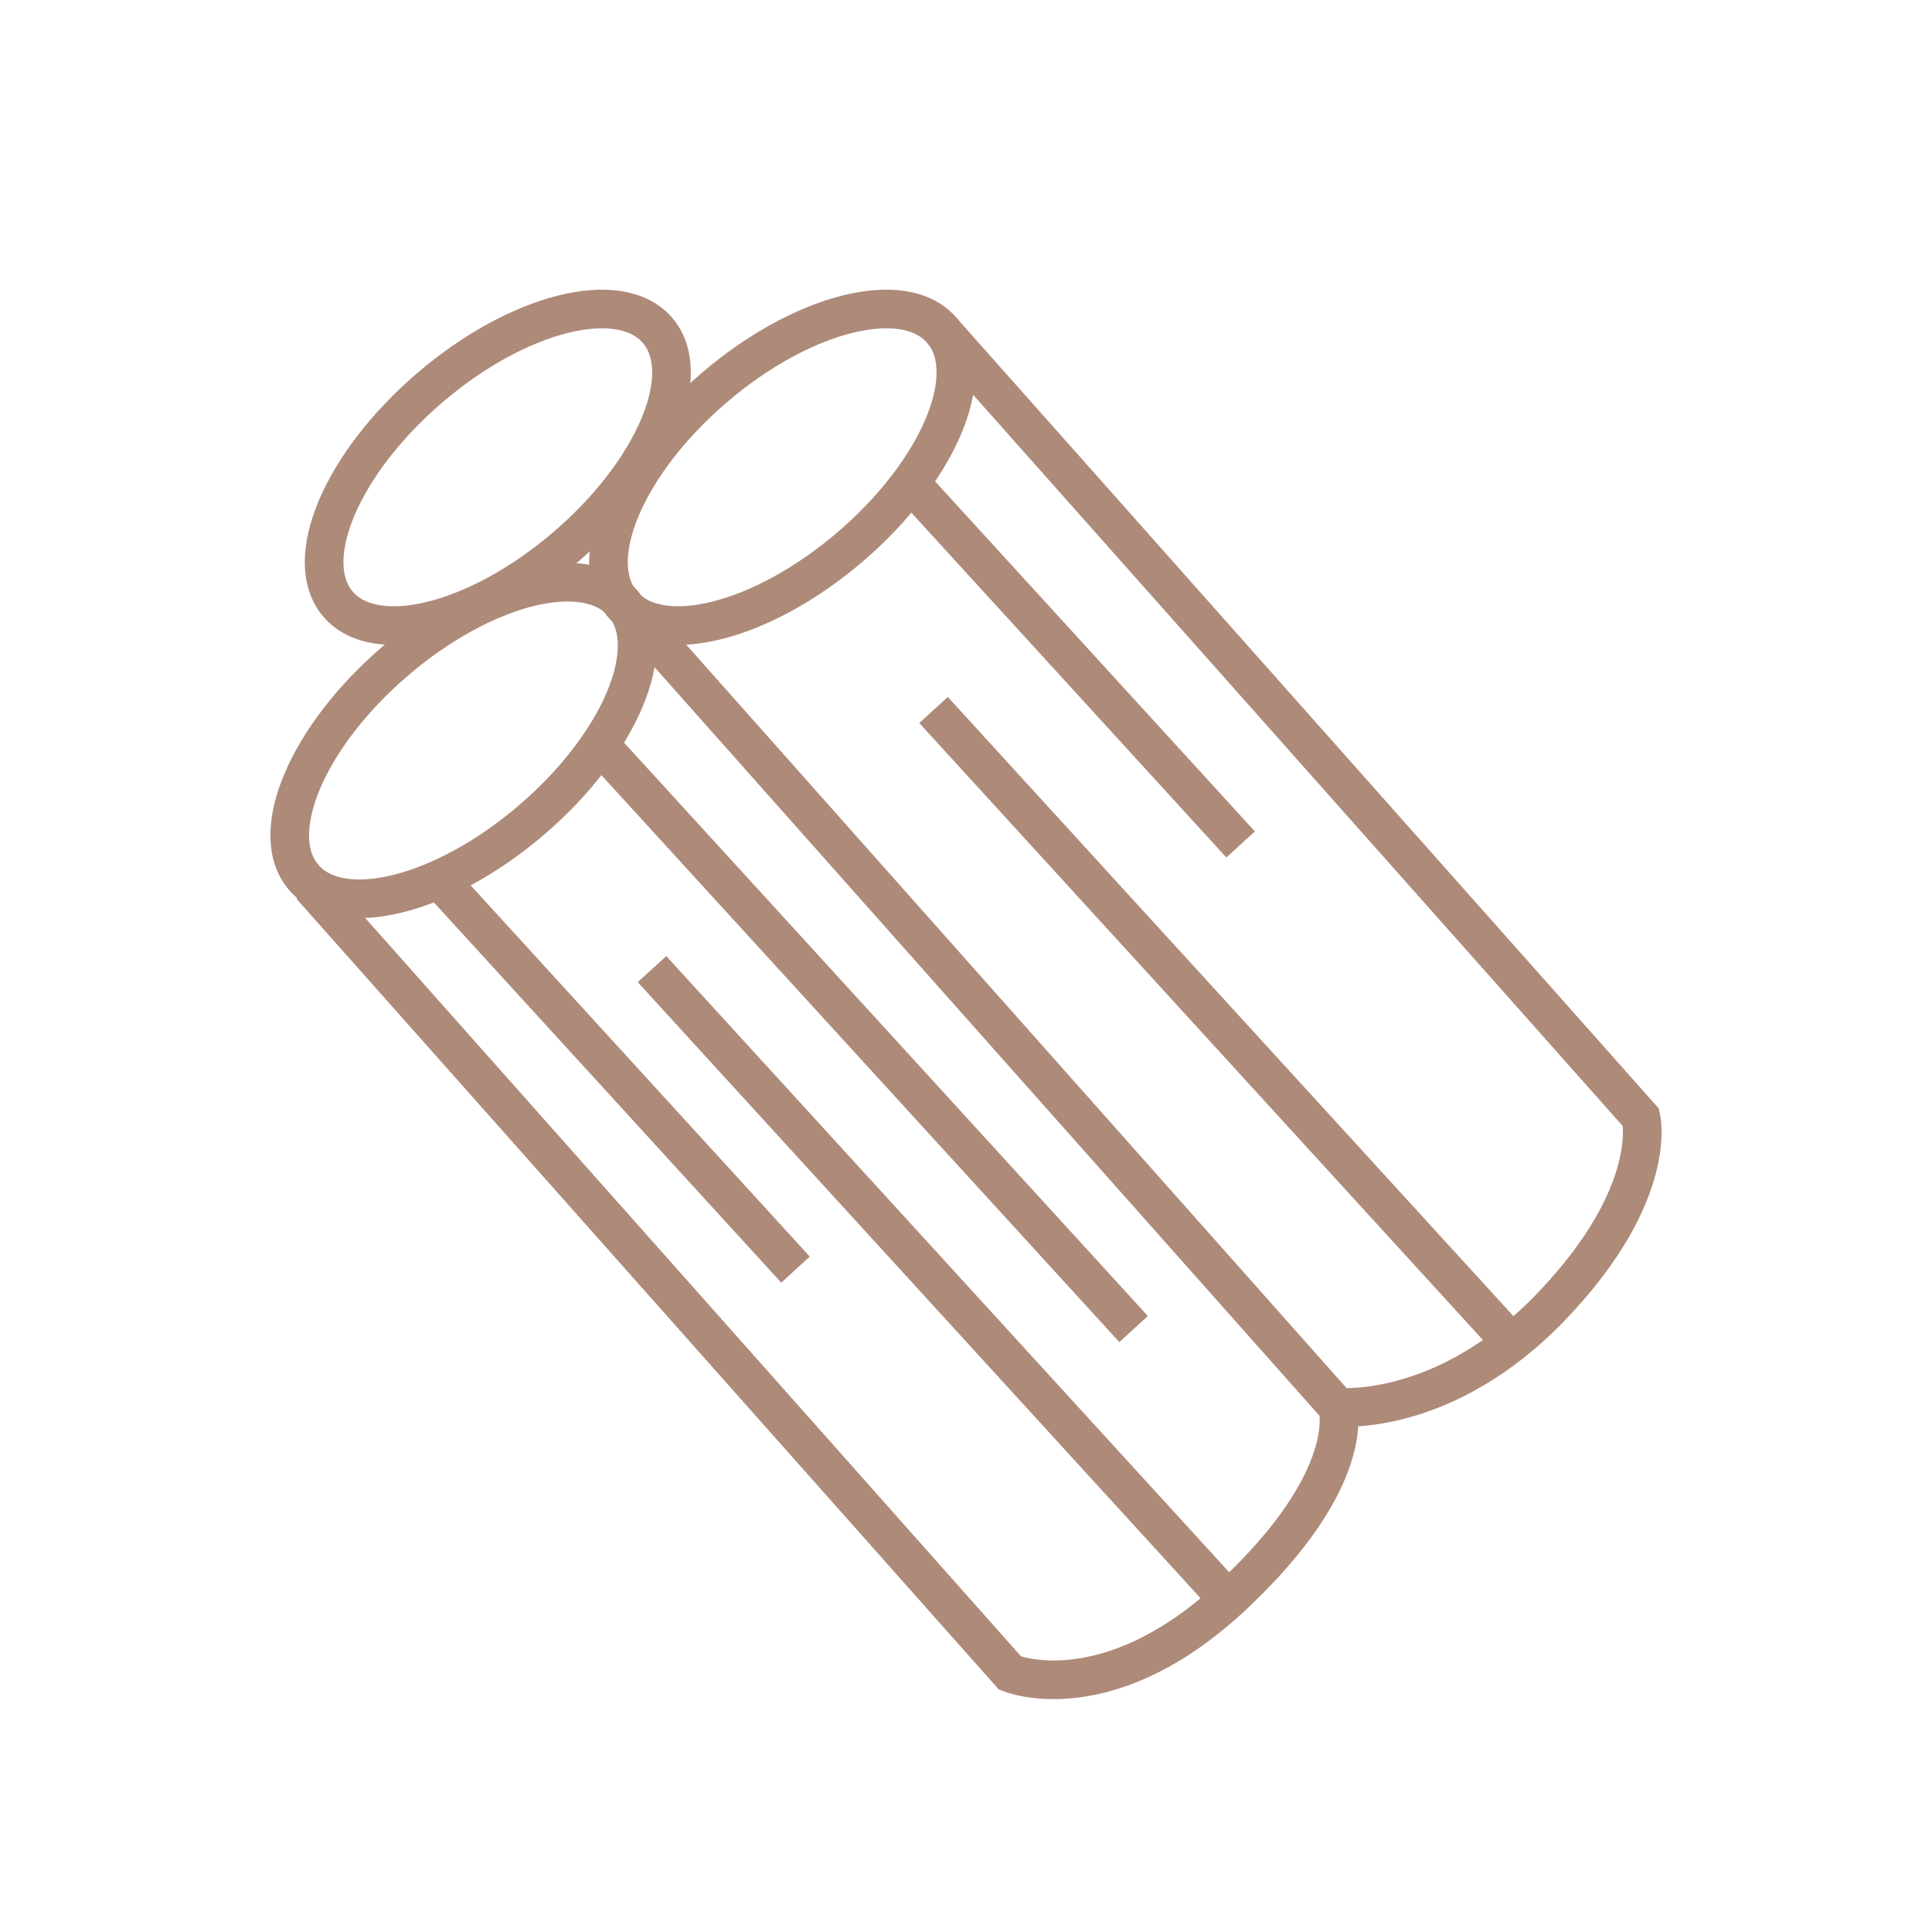
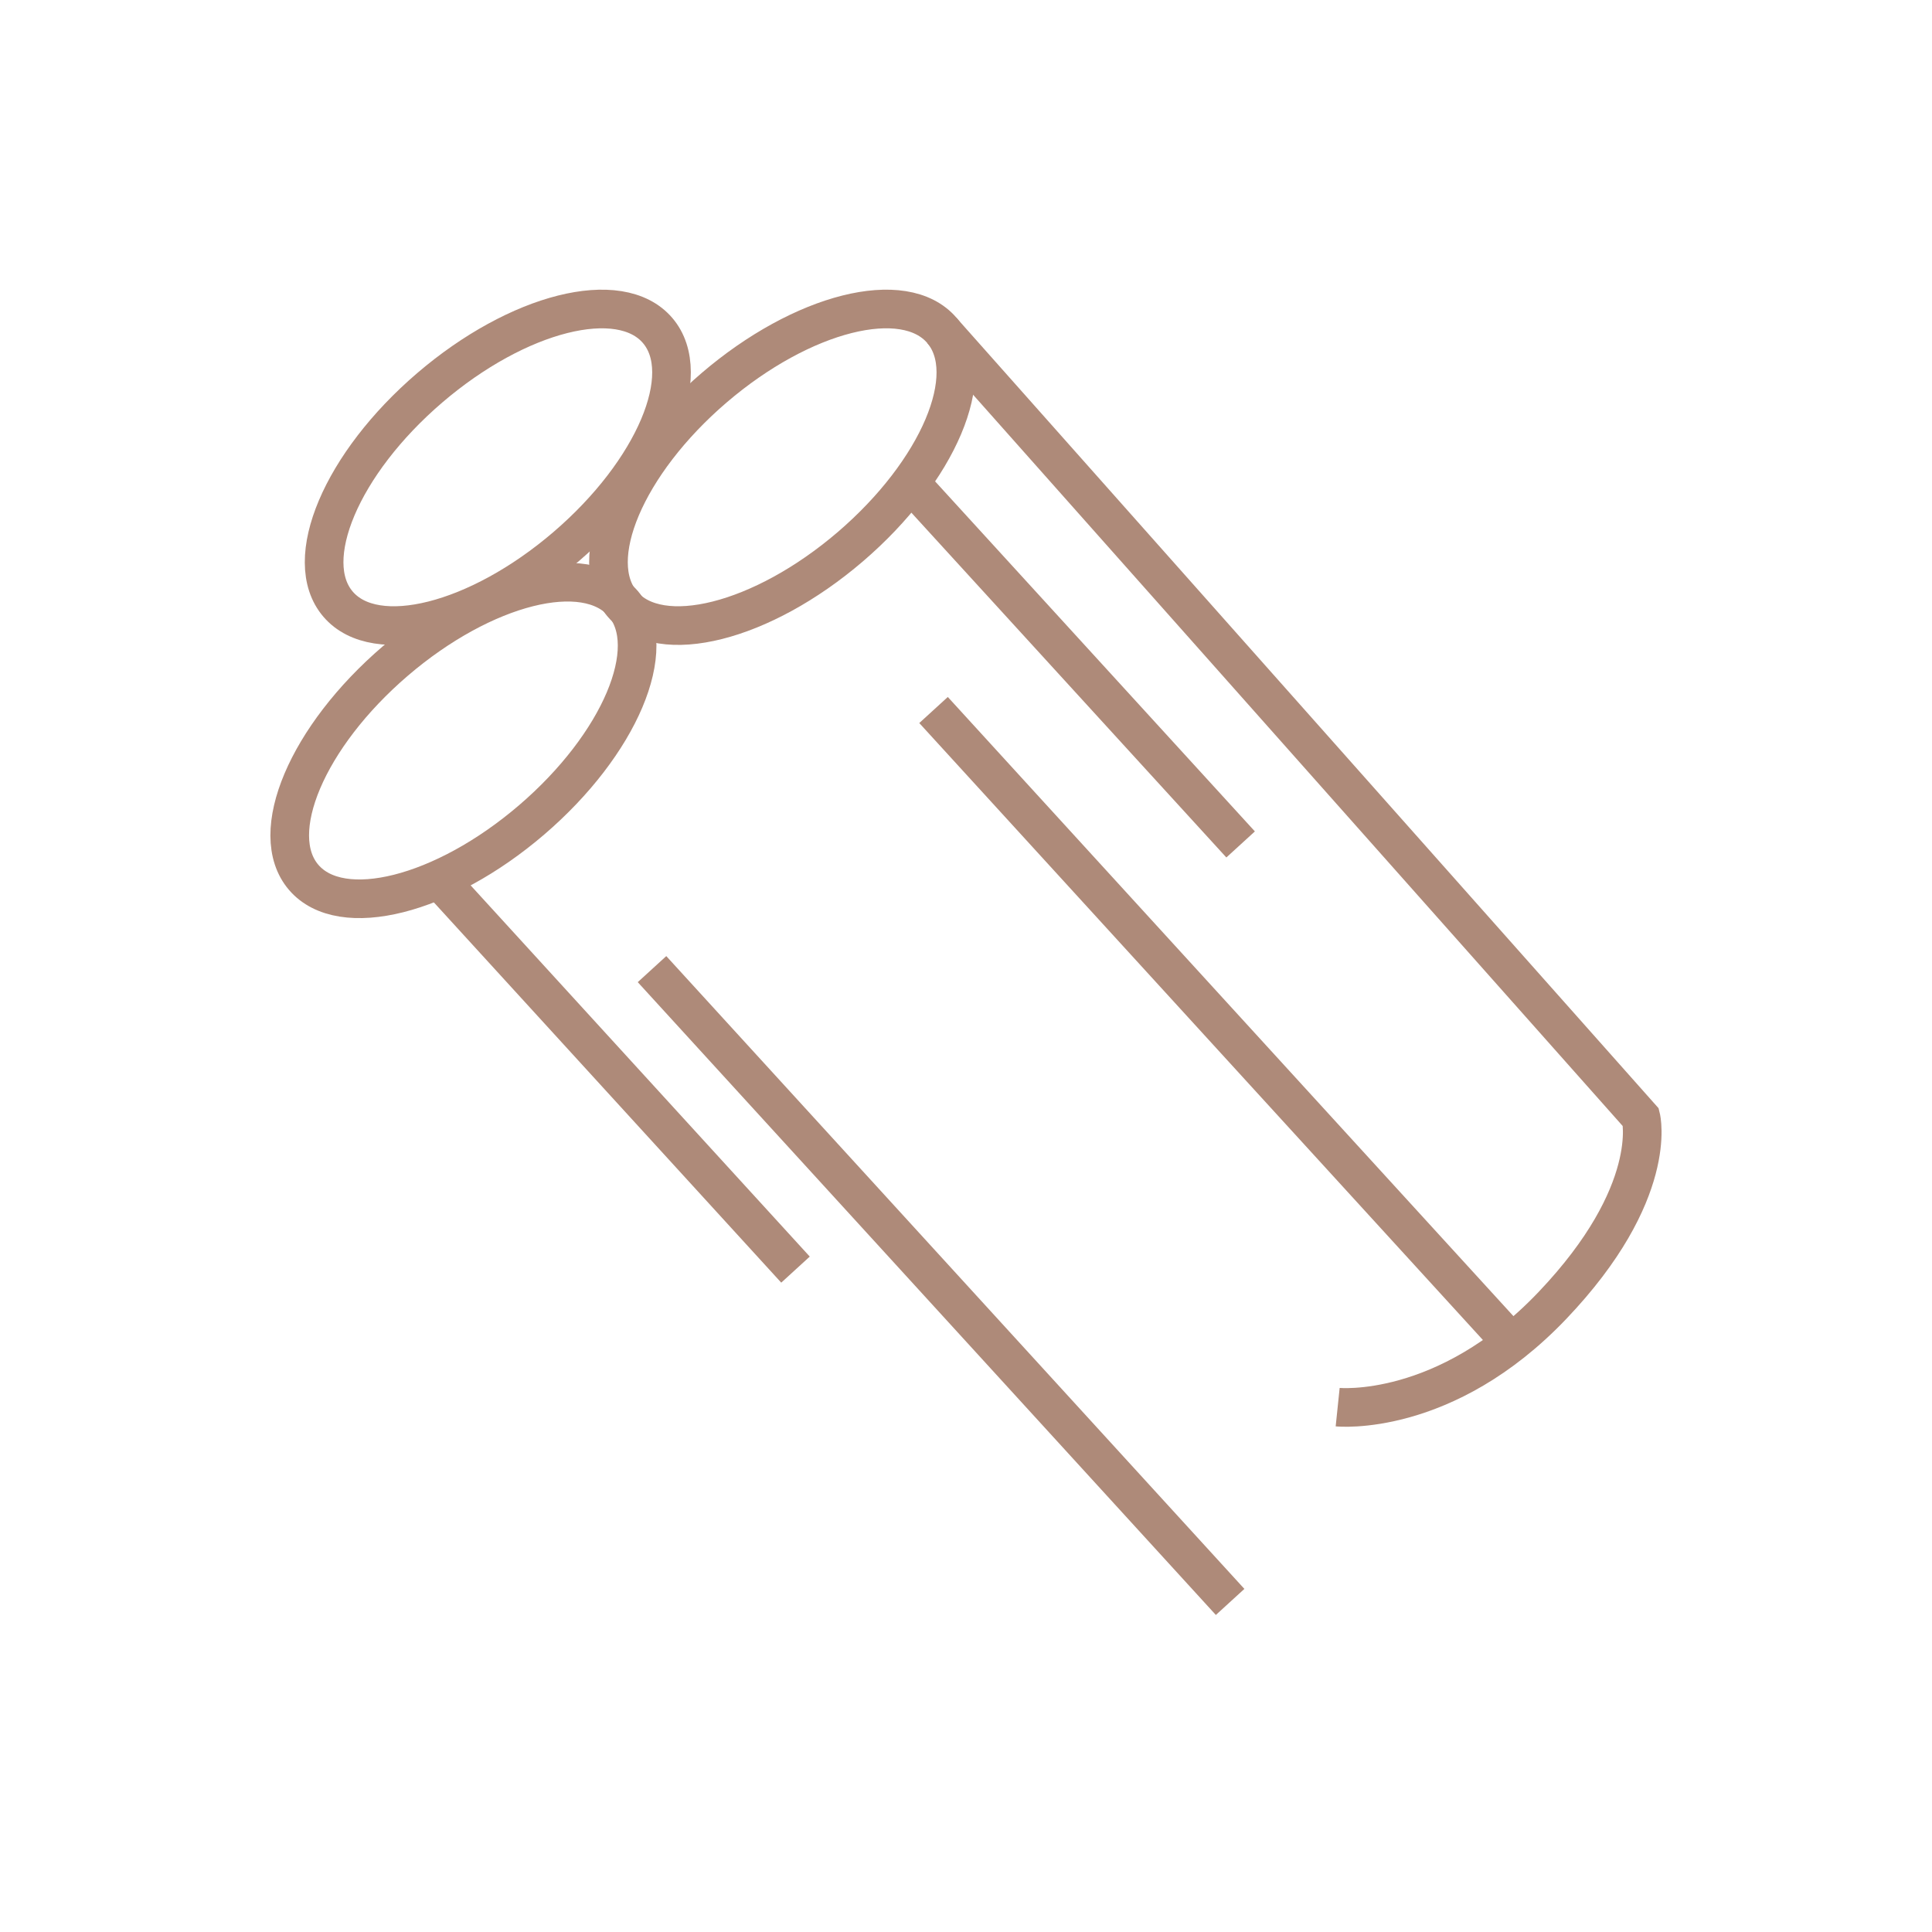
<svg xmlns="http://www.w3.org/2000/svg" id="Calque_1" data-name="Calque 1" viewBox="0 0 1200 1200">
  <defs>
    <style>.cls-1{fill:none;stroke:#ae8a79;stroke-miterlimit:10;stroke-width:24px;}</style>
  </defs>
  <ellipse class="cls-1" cx="309.2" cy="290.27" rx="130.66" ry="65.01" transform="translate(-114.46 271) rotate(-40.59)" />
  <ellipse class="cls-1" cx="485.82" cy="290.27" rx="130.66" ry="65.01" transform="translate(-71.97 385.91) rotate(-40.59)" />
  <ellipse class="cls-1" cx="287.83" cy="459.96" rx="130.66" ry="65.01" transform="translate(-230 297.92) rotate(-40.59)" />
-   <path class="cls-1" d="M193.13,550.29l434.23,488.87s60,25.25,138.38-48.14,65.11-117,65.11-117L396.62,385.16" />
  <path class="cls-1" d="M830.85,874s66.66,6.91,133.38-63.15,55-116.76,55-116.76L585,205.26" />
  <line class="cls-1" x1="565.45" y1="299.97" x2="770.57" y2="524.5" />
  <line class="cls-1" x1="579.84" y1="441" x2="938.91" y2="834.05" />
  <line class="cls-1" x1="404.98" y1="601.94" x2="764.05" y2="994.99" />
-   <line class="cls-1" x1="370.16" y1="459.96" x2="704.1" y2="825.5" />
  <line class="cls-1" x1="275.35" y1="549.13" x2="494.1" y2="788.58" />
</svg>